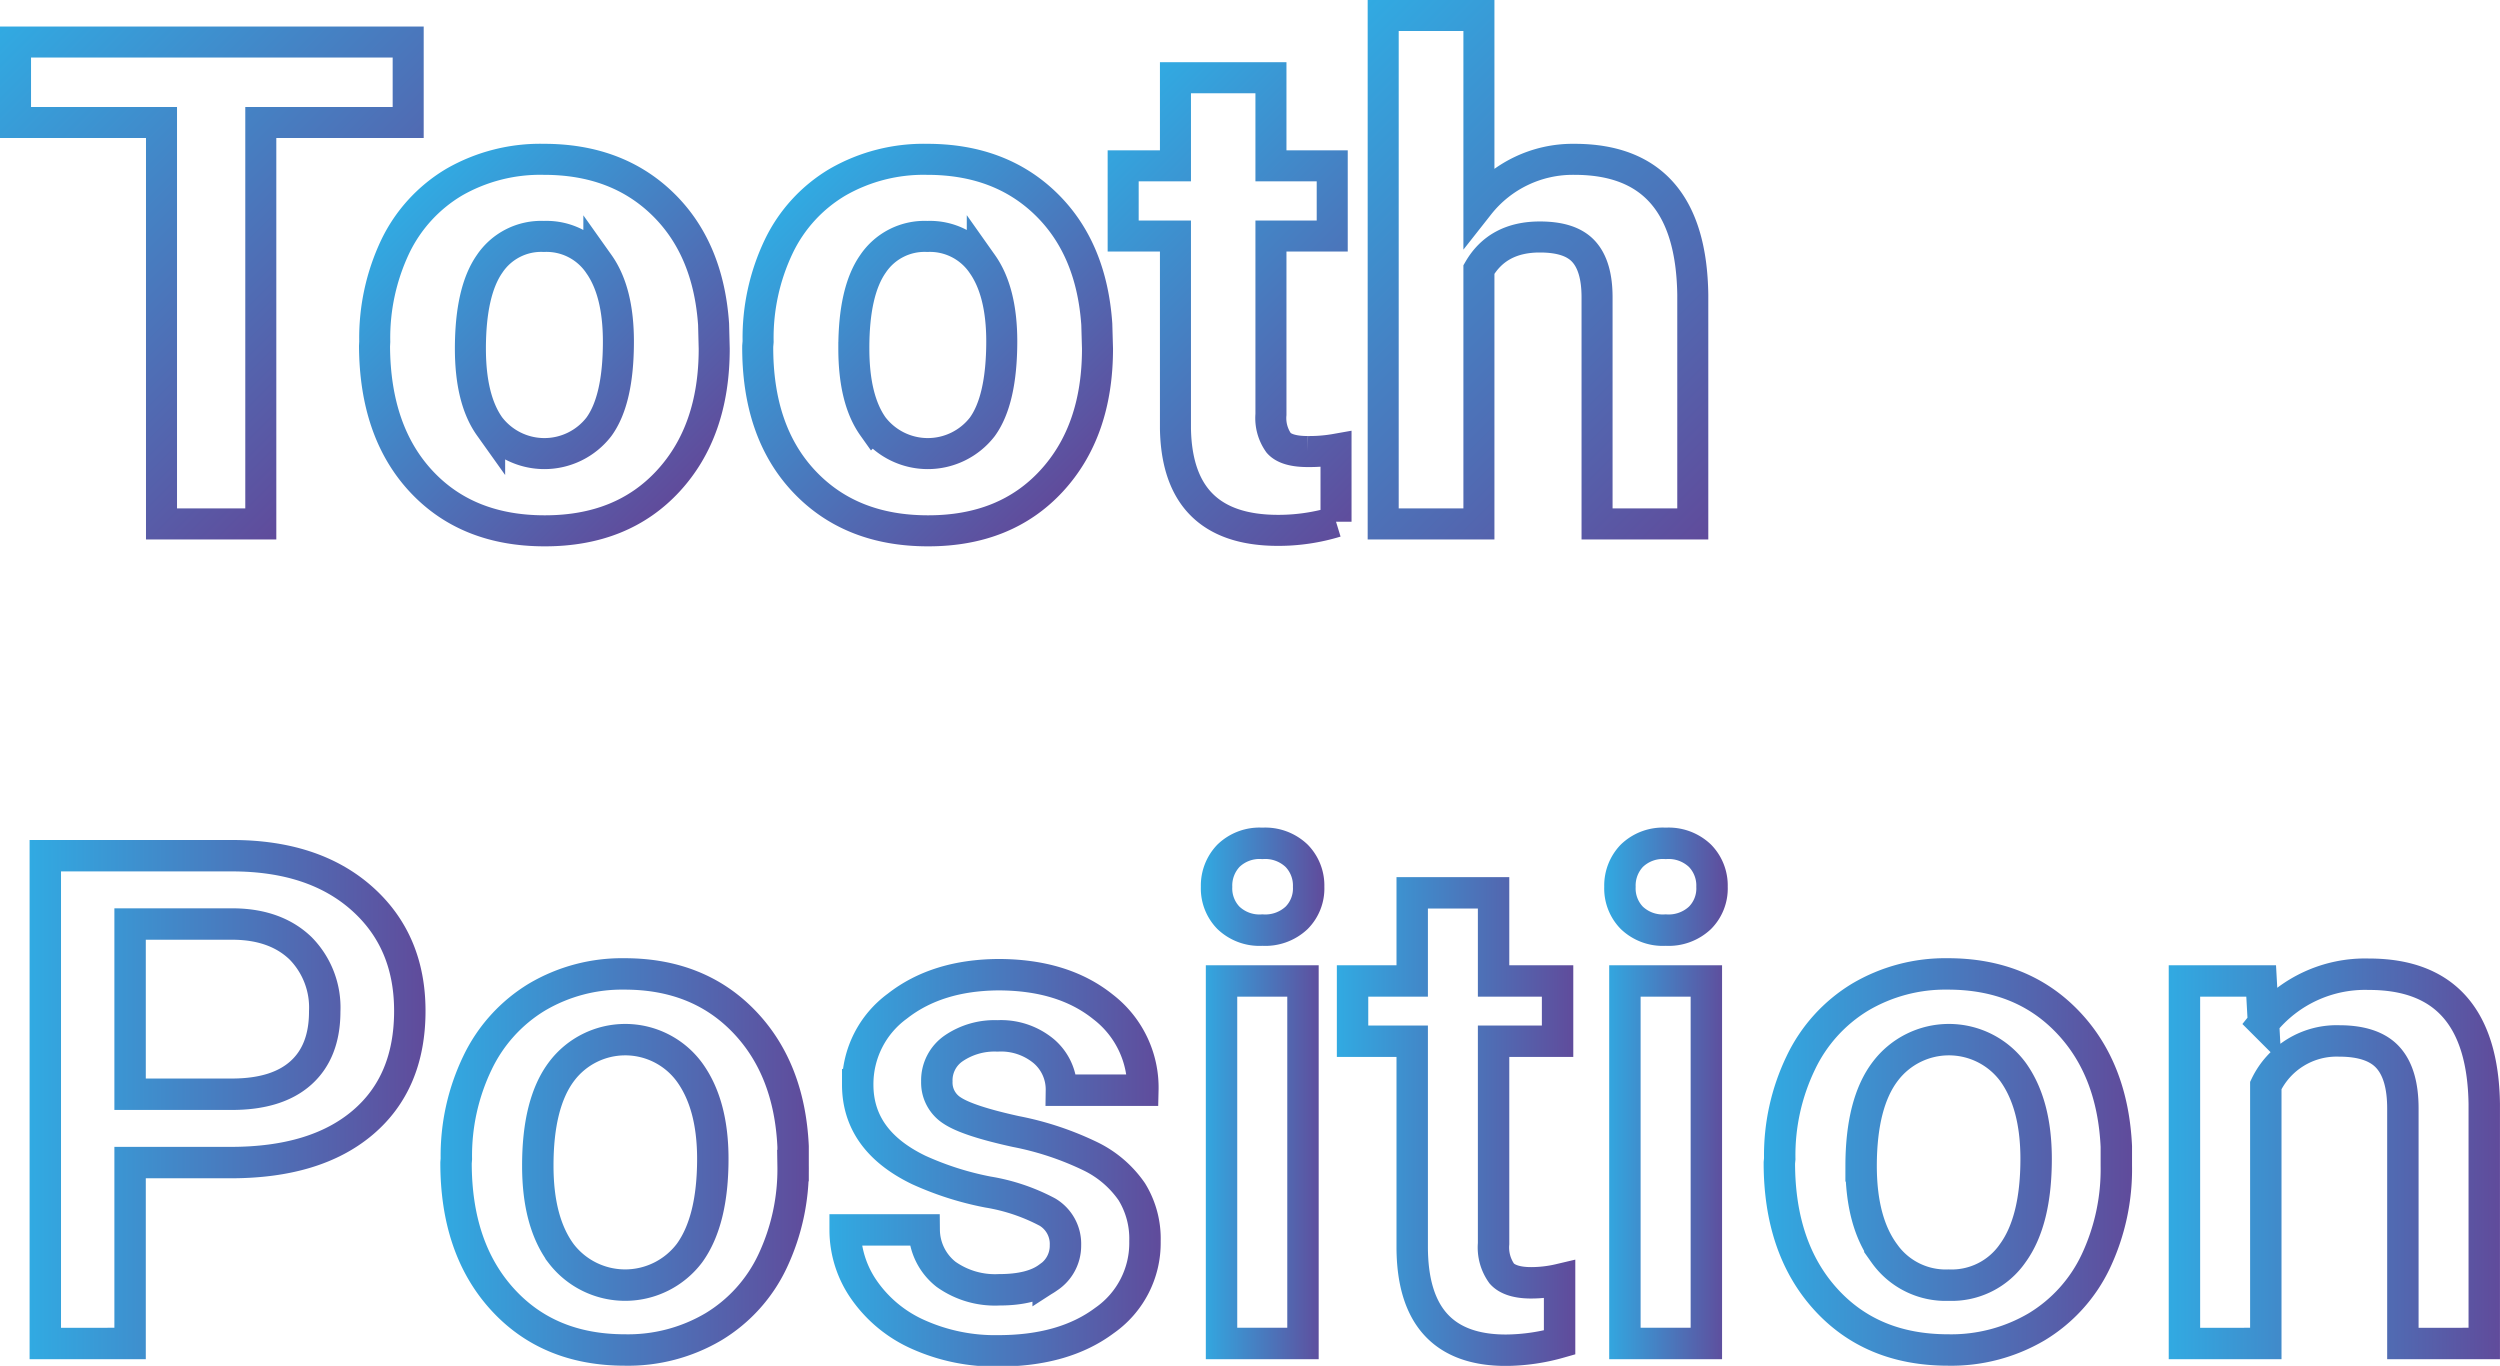
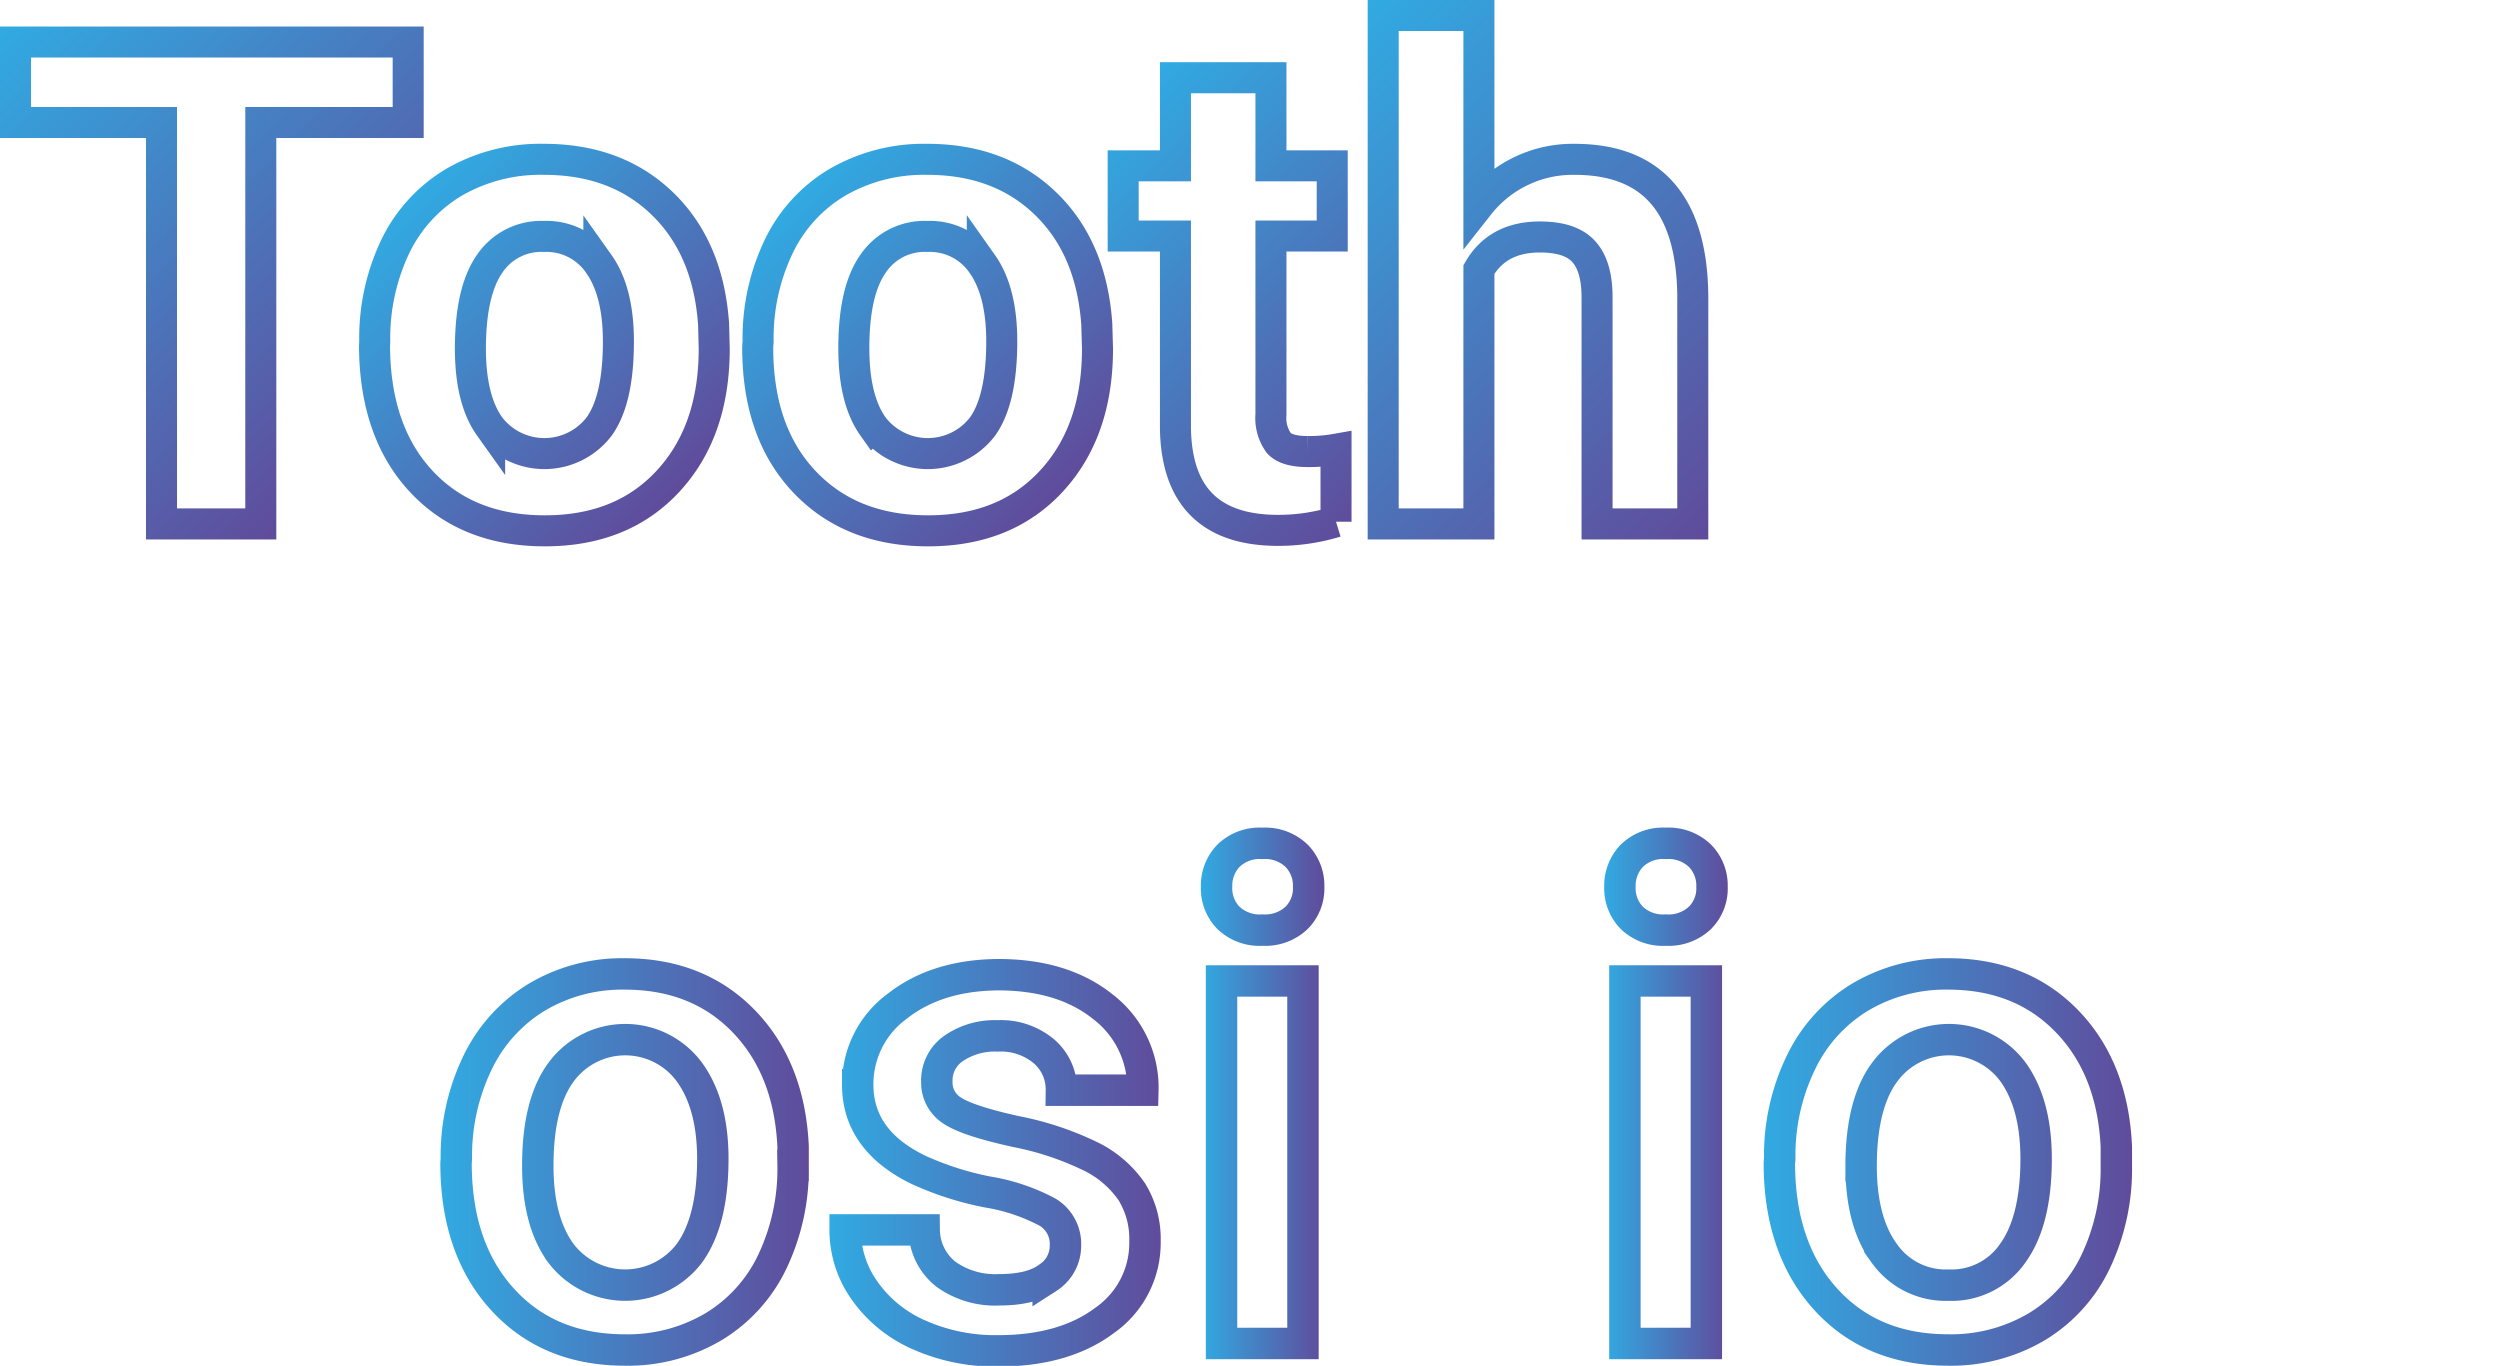
<svg xmlns="http://www.w3.org/2000/svg" xmlns:xlink="http://www.w3.org/1999/xlink" id="图层_1" data-name="图层 1" viewBox="0 0 322.28 176.08">
  <defs>
    <style>.cls-1,.cls-10,.cls-11,.cls-12,.cls-13,.cls-2,.cls-3,.cls-4,.cls-5,.cls-6,.cls-7,.cls-8,.cls-9{fill:none;stroke-miterlimit:10;}.cls-1,.cls-2,.cls-3,.cls-4,.cls-5{stroke-width:4px;}.cls-1{stroke:url(#未命名的渐变_10);}.cls-2{stroke:url(#未命名的渐变_10-2);}.cls-3{stroke:url(#未命名的渐变_10-3);}.cls-4{stroke:url(#未命名的渐变_10-4);}.cls-5{stroke:url(#未命名的渐变_10-5);}.cls-10,.cls-11,.cls-12,.cls-13,.cls-6,.cls-7,.cls-8,.cls-9{stroke-width:4.05px;}.cls-6{stroke:url(#未命名的渐变_10-6);}.cls-7{stroke:url(#未命名的渐变_10-7);}.cls-8{stroke:url(#未命名的渐变_10-8);}.cls-9{stroke:url(#未命名的渐变_10-9);}.cls-10{stroke:url(#未命名的渐变_10-10);}.cls-11{stroke:url(#未命名的渐变_10-11);}.cls-12{stroke:url(#未命名的渐变_10-12);}.cls-13{stroke:url(#未命名的渐变_10-13);}</style>
    <linearGradient id="未命名的渐变_10" x1="523.67" y1="298.06" x2="574.54" y2="348.92" gradientUnits="userSpaceOnUse">
      <stop offset="0" stop-color="#31aae2" />
      <stop offset="1" stop-color="#604b9b" />
    </linearGradient>
    <linearGradient id="未命名的渐变_10-2" x1="573.88" y1="322.79" x2="610.18" y2="359.1" xlink:href="#未命名的渐变_10" />
    <linearGradient id="未命名的渐变_10-3" x1="623.3" y1="322.79" x2="659.61" y2="359.1" xlink:href="#未命名的渐变_10" />
    <linearGradient id="未命名的渐变_10-4" x1="661.83" y1="314.03" x2="704.55" y2="356.75" xlink:href="#未命名的渐变_10" />
    <linearGradient id="未命名的渐变_10-5" x1="684.87" y1="309.77" x2="741.6" y2="366.5" xlink:href="#未命名的渐变_10" />
    <linearGradient id="未命名的渐变_10-6" x1="525.67" y1="438.21" x2="576.72" y2="438.21" xlink:href="#未命名的渐变_10" />
    <linearGradient id="未命名的渐变_10-7" x1="578.66" y1="446.28" x2="626.17" y2="446.28" xlink:href="#未命名的渐变_10" />
    <linearGradient id="未命名的渐变_10-8" x1="628.85" y1="446.28" x2="671.56" y2="446.28" xlink:href="#未命名的渐变_10" />
    <linearGradient id="未命名的渐变_10-9" x1="676.66" y1="437.41" x2="692.59" y2="437.41" xlink:href="#未命名的渐变_10" />
    <linearGradient id="未命名的渐变_10-10" x1="694.19" y1="441.03" x2="724.94" y2="441.03" xlink:href="#未命名的渐变_10" />
    <linearGradient id="未命名的渐变_10-11" x1="728.66" y1="437.41" x2="744.59" y2="437.41" xlink:href="#未命名的渐变_10" />
    <linearGradient id="未命名的渐变_10-12" x1="749.26" y1="446.28" x2="796.76" y2="446.28" xlink:href="#未命名的渐变_10" />
    <linearGradient id="未命名的渐变_10-13" x1="801.43" y1="445.85" x2="844.14" y2="445.85" xlink:href="#未命名的渐变_10" />
  </defs>
  <path class="cls-1" d="M574.48,312.25h-19V364h-12.8V312.25H523.86V301.88h50.62Z" transform="translate(-521.86 -296.46)" />
  <path class="cls-2" d="M570.17,340.5a27.46,27.46,0,0,1,2.64-12.25,19.44,19.44,0,0,1,7.62-8.32A22.27,22.27,0,0,1,592,317q9.35,0,15.26,5.72t6.59,15.54l.08,3.16q0,10.62-5.93,17.05t-15.92,6.42q-10,0-15.94-6.4t-6-17.41Zm12.33.88q0,6.58,2.48,10.06a8.88,8.88,0,0,0,14.08.05q2.52-3.45,2.52-11,0-6.45-2.52-10a8.17,8.17,0,0,0-7.08-3.55,8,8,0,0,0-7,3.53Q582.51,334,582.5,341.38Z" transform="translate(-521.86 -296.46)" />
  <path class="cls-3" d="M619.59,340.5a27.33,27.33,0,0,1,2.65-12.25,19.32,19.32,0,0,1,7.62-8.32A22.23,22.23,0,0,1,641.4,317q9.35,0,15.26,5.72t6.59,15.54l.09,3.16q0,10.62-5.93,17.05t-15.92,6.42q-10,0-16-6.4t-5.95-17.41Zm12.34.88q0,6.58,2.47,10.06a8.89,8.89,0,0,0,14.09.05q2.5-3.45,2.51-11,0-6.45-2.51-10a8.18,8.18,0,0,0-7.09-3.55,8,8,0,0,0-7,3.53Q631.92,334,631.93,341.38Z" transform="translate(-521.86 -296.46)" />
  <path class="cls-4" d="M685.7,306.48v11.36h7.9v9.05h-7.9v23a5.52,5.52,0,0,0,1,3.67c.66.74,1.91,1.11,3.76,1.11a19.56,19.56,0,0,0,3.63-.3v9.35a25.4,25.4,0,0,1-7.47,1.11q-13,0-13.23-13.1V326.89h-6.74v-9.05h6.74V306.48Z" transform="translate(-521.86 -296.46)" />
  <path class="cls-5" d="M712.51,322.87A15.4,15.4,0,0,1,724.84,317q15,0,15.24,17.46V364H727.74V334.78c0-2.64-.56-4.6-1.7-5.87s-3-1.9-5.68-1.9q-5.42,0-7.85,4.19V364H700.17V298.46h12.34Z" transform="translate(-521.86 -296.46)" />
-   <path class="cls-6" d="M538.63,446.33v23.32H527.7V406.77h24.06q10.53,0,16.73,5.49t6.2,14.52q0,9.25-6.07,14.4t-17,5.15Zm0-8.81h13.13c3.88,0,6.85-.92,8.89-2.75s3.07-4.47,3.07-7.92a10.88,10.88,0,0,0-3.11-8.14c-2.07-2-4.92-3.08-8.55-3.13H538.63Z" transform="translate(-521.86 -296.46)" />
  <path class="cls-7" d="M580.69,445.85a27.58,27.58,0,0,1,2.72-12.37,19.94,19.94,0,0,1,7.65-8.47,21.54,21.54,0,0,1,11.31-3q9.46,0,15.36,6.09t6.37,16.16l0,2.46a27.83,27.83,0,0,1-2.66,12.35,19.61,19.61,0,0,1-7.6,8.42,21.63,21.63,0,0,1-11.42,3q-9.88,0-15.83-6.58t-5.94-17.56Zm10.5.91q0,7.22,3,11.29a10.4,10.4,0,0,0,16.56-.06q3-4.15,3-12.14,0-7.08-3.05-11.23a10.27,10.27,0,0,0-16.43-.06Q591.18,438.64,591.19,446.76Z" transform="translate(-521.86 -296.46)" />
  <path class="cls-8" d="M659.21,457a4.77,4.77,0,0,0-2.31-4.28,24.88,24.88,0,0,0-7.67-2.59,39.57,39.57,0,0,1-8.94-2.85q-7.86-3.8-7.86-11a12.45,12.45,0,0,1,5.1-10.11q5.1-4,13-4.06,8.37,0,13.53,4.15A13.13,13.13,0,0,1,669.19,437h-10.5a6.49,6.49,0,0,0-2.24-5,8.62,8.62,0,0,0-6-2,9.33,9.33,0,0,0-5.64,1.6,5,5,0,0,0-2.18,4.28,4.26,4.26,0,0,0,2,3.76c1.35.89,4.09,1.79,8.2,2.69a39.12,39.12,0,0,1,9.7,3.24,13.78,13.78,0,0,1,5.23,4.52,11.53,11.53,0,0,1,1.7,6.39,12.17,12.17,0,0,1-5.22,10.21q-5.23,3.91-13.69,3.91a24.2,24.2,0,0,1-10.24-2.07,16.79,16.79,0,0,1-7-5.7,13.51,13.51,0,0,1-2.5-7.82h10.19a7.37,7.37,0,0,0,2.81,5.72,10.89,10.89,0,0,0,6.86,2c2.77,0,4.87-.52,6.31-1.58A4.87,4.87,0,0,0,659.21,457Z" transform="translate(-521.86 -296.46)" />
  <path class="cls-9" d="M678.69,410.78a5.56,5.56,0,0,1,1.53-4,5.76,5.76,0,0,1,4.38-1.6,5.86,5.86,0,0,1,4.41,1.6,5.49,5.49,0,0,1,1.55,4,5.37,5.37,0,0,1-1.55,4,5.89,5.89,0,0,1-4.41,1.58,5.79,5.79,0,0,1-4.38-1.58A5.43,5.43,0,0,1,678.69,410.78Zm11.14,58.87h-10.5V422.92h10.5Z" transform="translate(-521.86 -296.46)" />
-   <path class="cls-10" d="M714.4,411.56v11.36h8.25v7.77H714.4v26.09a5.76,5.76,0,0,0,1.06,3.86c.71.79,2,1.19,3.78,1.19a16,16,0,0,0,3.67-.43v8.12a25.91,25.91,0,0,1-6.91,1q-12.09,0-12.09-13.34V430.69h-7.69v-7.77h7.69V411.56Z" transform="translate(-521.86 -296.46)" />
  <path class="cls-11" d="M730.69,410.78a5.56,5.56,0,0,1,1.53-4,5.76,5.76,0,0,1,4.38-1.6,5.86,5.86,0,0,1,4.41,1.6,5.49,5.49,0,0,1,1.55,4,5.37,5.37,0,0,1-1.55,4,5.89,5.89,0,0,1-4.41,1.58,5.79,5.79,0,0,1-4.38-1.58A5.43,5.43,0,0,1,730.69,410.78Zm11.14,58.87h-10.5V422.92h10.5Z" transform="translate(-521.86 -296.46)" />
  <path class="cls-12" d="M751.29,445.85A27.45,27.45,0,0,1,754,433.48a19.86,19.86,0,0,1,7.64-8.47,21.57,21.57,0,0,1,11.32-3q9.45,0,15.35,6.09t6.37,16.16l0,2.46a27.83,27.83,0,0,1-2.65,12.35,19.67,19.67,0,0,1-7.6,8.42,21.7,21.7,0,0,1-11.43,3q-9.88,0-15.82-6.58t-5.94-17.56Zm10.49.91q0,7.22,3,11.29a9.69,9.69,0,0,0,8.29,4.08,9.57,9.57,0,0,0,8.27-4.14q3-4.15,3-12.14,0-7.08-3-11.23a10.28,10.28,0,0,0-16.44-.06Q761.79,438.64,761.78,446.76Z" transform="translate(-521.86 -296.46)" />
-   <path class="cls-13" d="M813.35,422.92l.3,5.4a16.8,16.8,0,0,1,13.6-6.27q14.61,0,14.86,16.72v30.88H831.62V439.37c0-3-.64-5.16-1.92-6.58s-3.38-2.14-6.29-2.14a10.12,10.12,0,0,0-9.46,5.74v33.26H803.46V422.92Z" transform="translate(-521.86 -296.46)" />
</svg>